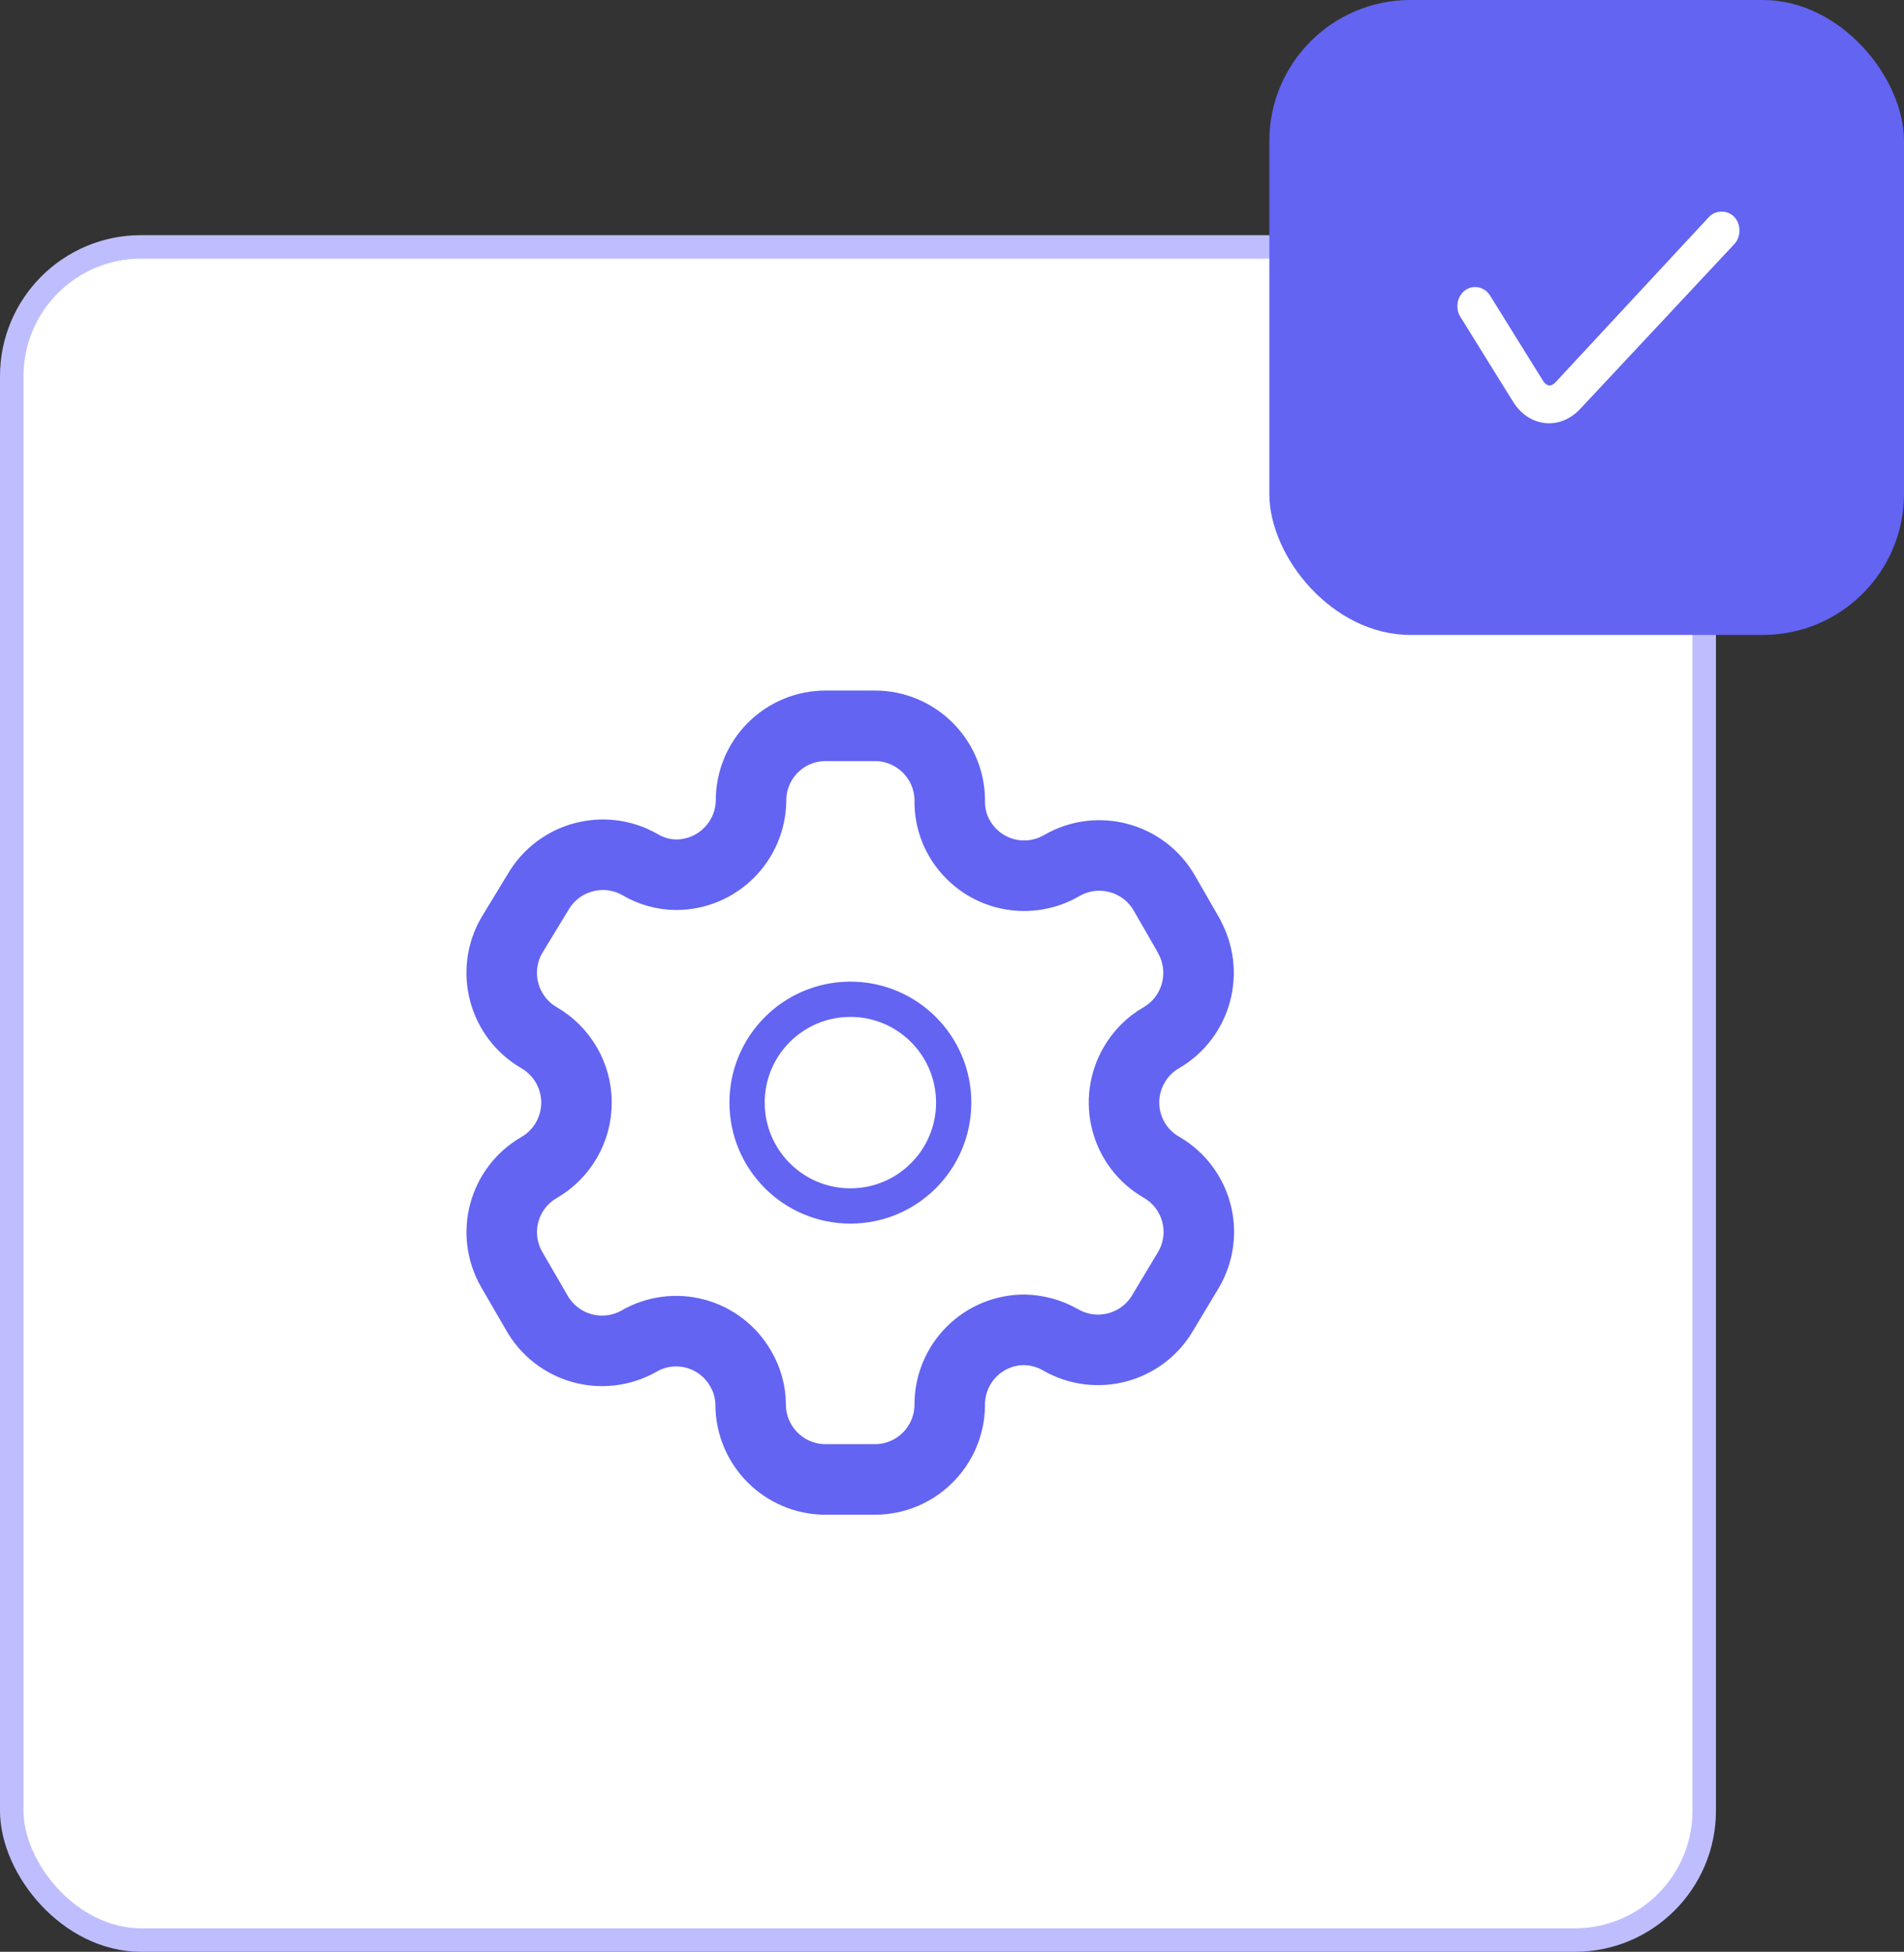
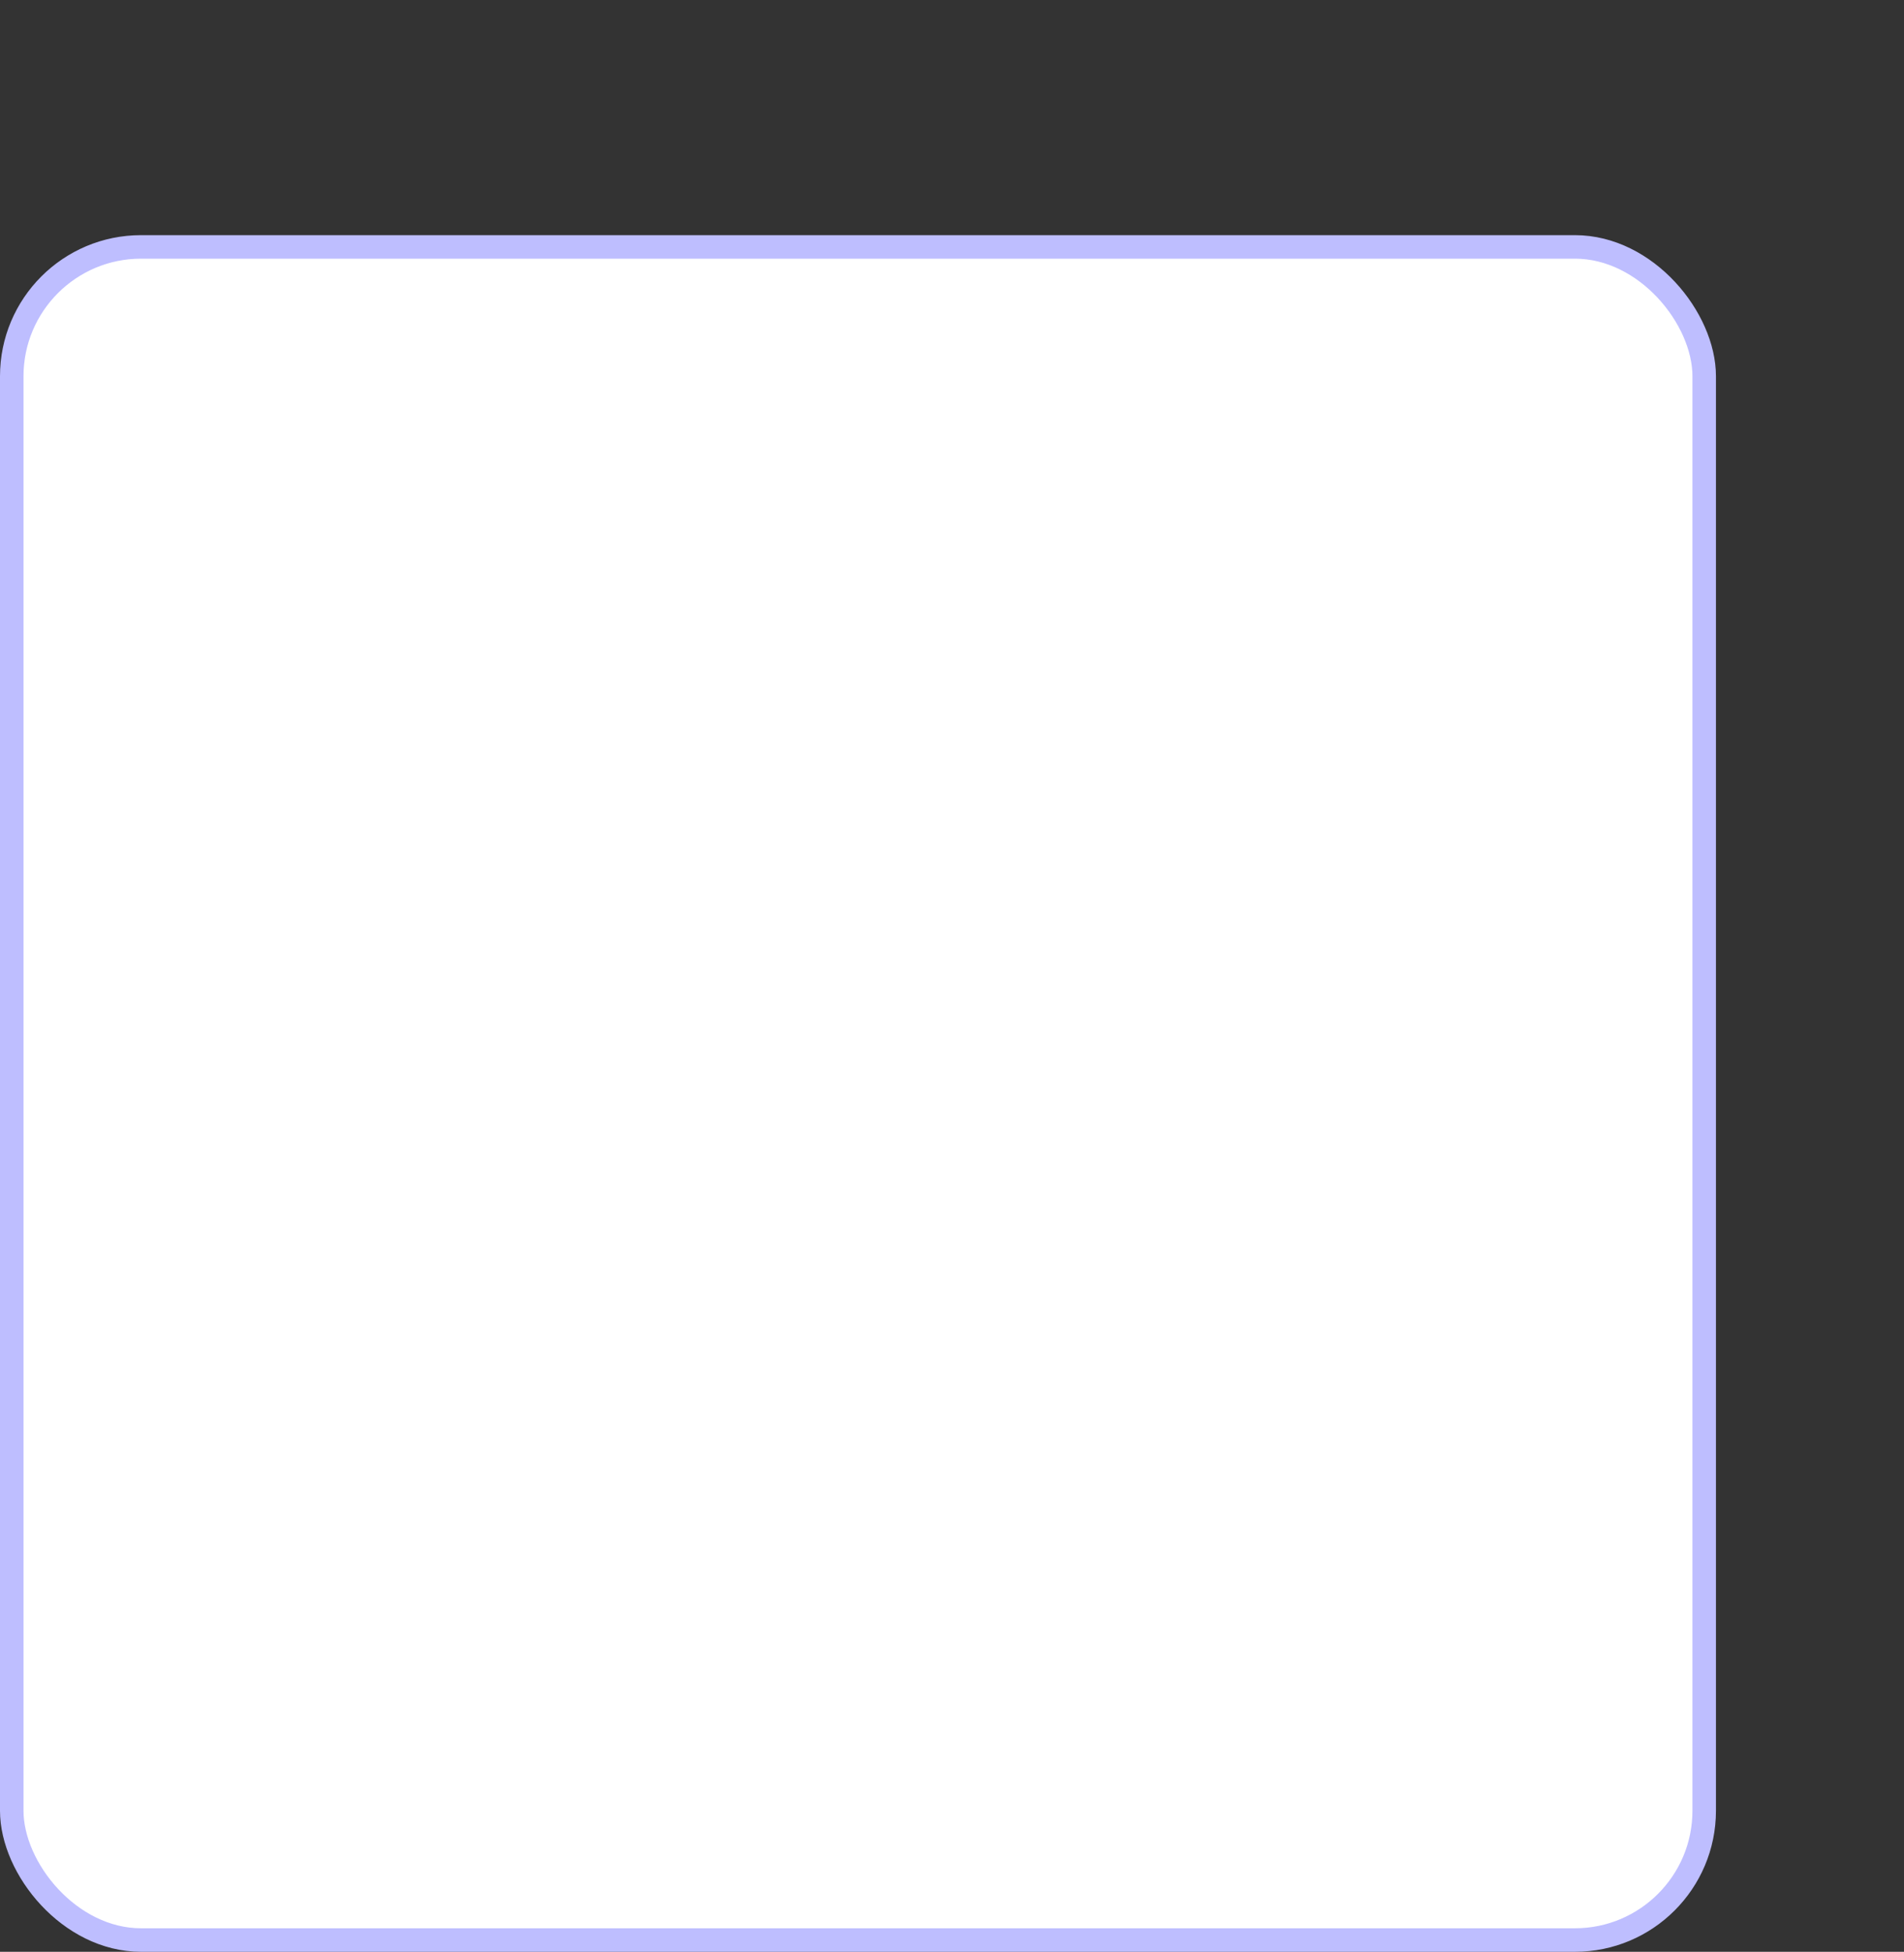
<svg xmlns="http://www.w3.org/2000/svg" width="81" height="83" viewBox="0 0 81 83" fill="none">
  <rect x="0" y="0" width="81" height="83" fill="#333333" stroke="none" />
  <rect x="0.5" y="10.5" width="72" height="72" rx="5.5" fill="white" stroke="#BEBEFF" />
-   <path fill-rule="evenodd" clip-rule="evenodd" d="M50.569 39.777L49.531 37.976C48.653 36.453 46.707 35.927 45.181 36.801V36.801C44.455 37.229 43.588 37.351 42.772 37.139C41.956 36.927 41.258 36.399 40.832 35.672C40.557 35.21 40.41 34.683 40.404 34.146V34.146C40.429 33.284 40.104 32.449 39.503 31.831C38.902 31.213 38.077 30.864 37.215 30.865H35.124C34.279 30.865 33.47 31.201 32.874 31.8C32.278 32.398 31.946 33.21 31.95 34.054V34.054C31.925 35.798 30.504 37.198 28.76 37.198C28.223 37.193 27.696 37.045 27.234 36.771V36.771C25.708 35.896 23.762 36.422 22.884 37.946L21.77 39.777C20.893 41.299 21.412 43.244 22.93 44.127V44.127C23.917 44.697 24.525 45.75 24.525 46.889C24.525 48.029 23.917 49.082 22.93 49.651V49.651C21.414 50.529 20.895 52.468 21.77 53.986V53.986L22.823 55.802C23.235 56.544 23.925 57.092 24.741 57.324C25.557 57.556 26.433 57.453 27.173 57.038V57.038C27.901 56.613 28.768 56.497 29.582 56.715C30.395 56.933 31.089 57.467 31.507 58.198C31.781 58.66 31.929 59.187 31.934 59.724V59.724C31.934 61.486 33.362 62.914 35.124 62.914H37.215C38.971 62.914 40.396 61.495 40.404 59.739V59.739C40.4 58.892 40.735 58.078 41.334 57.479C41.933 56.88 42.747 56.545 43.594 56.55C44.13 56.564 44.655 56.711 45.12 56.977V56.977C46.642 57.854 48.587 57.335 49.47 55.817V55.817L50.569 53.986C50.994 53.256 51.111 52.386 50.893 51.57C50.675 50.753 50.141 50.057 49.409 49.636V49.636C48.676 49.215 48.142 48.519 47.925 47.703C47.707 46.886 47.824 46.017 48.249 45.287C48.526 44.804 48.926 44.403 49.409 44.127V44.127C50.918 43.244 51.435 41.311 50.569 39.792V39.792V39.777Z" stroke="#6364F2" stroke-width="3" stroke-linecap="round" stroke-linejoin="round" />
-   <circle cx="36.177" cy="46.889" r="4.395" stroke="#6364F2" stroke-width="1.5" stroke-linecap="round" stroke-linejoin="round" />
-   <rect x="54" width="27" height="27" rx="6" fill="#6364F2" />
-   <path d="M73.243 9C73.051 9 72.85 9.069 72.704 9.226L66.174 16.257C65.981 16.464 65.787 16.426 65.636 16.182L63.389 12.566C63.159 12.197 62.679 12.094 62.335 12.34C61.992 12.586 61.895 13.101 62.125 13.47L64.371 17.086C65.048 18.173 66.366 18.312 67.227 17.387L73.781 10.381C74.073 10.067 74.073 9.54 73.781 9.226C73.635 9.069 73.434 9 73.243 9Z" fill="white" />
</svg>